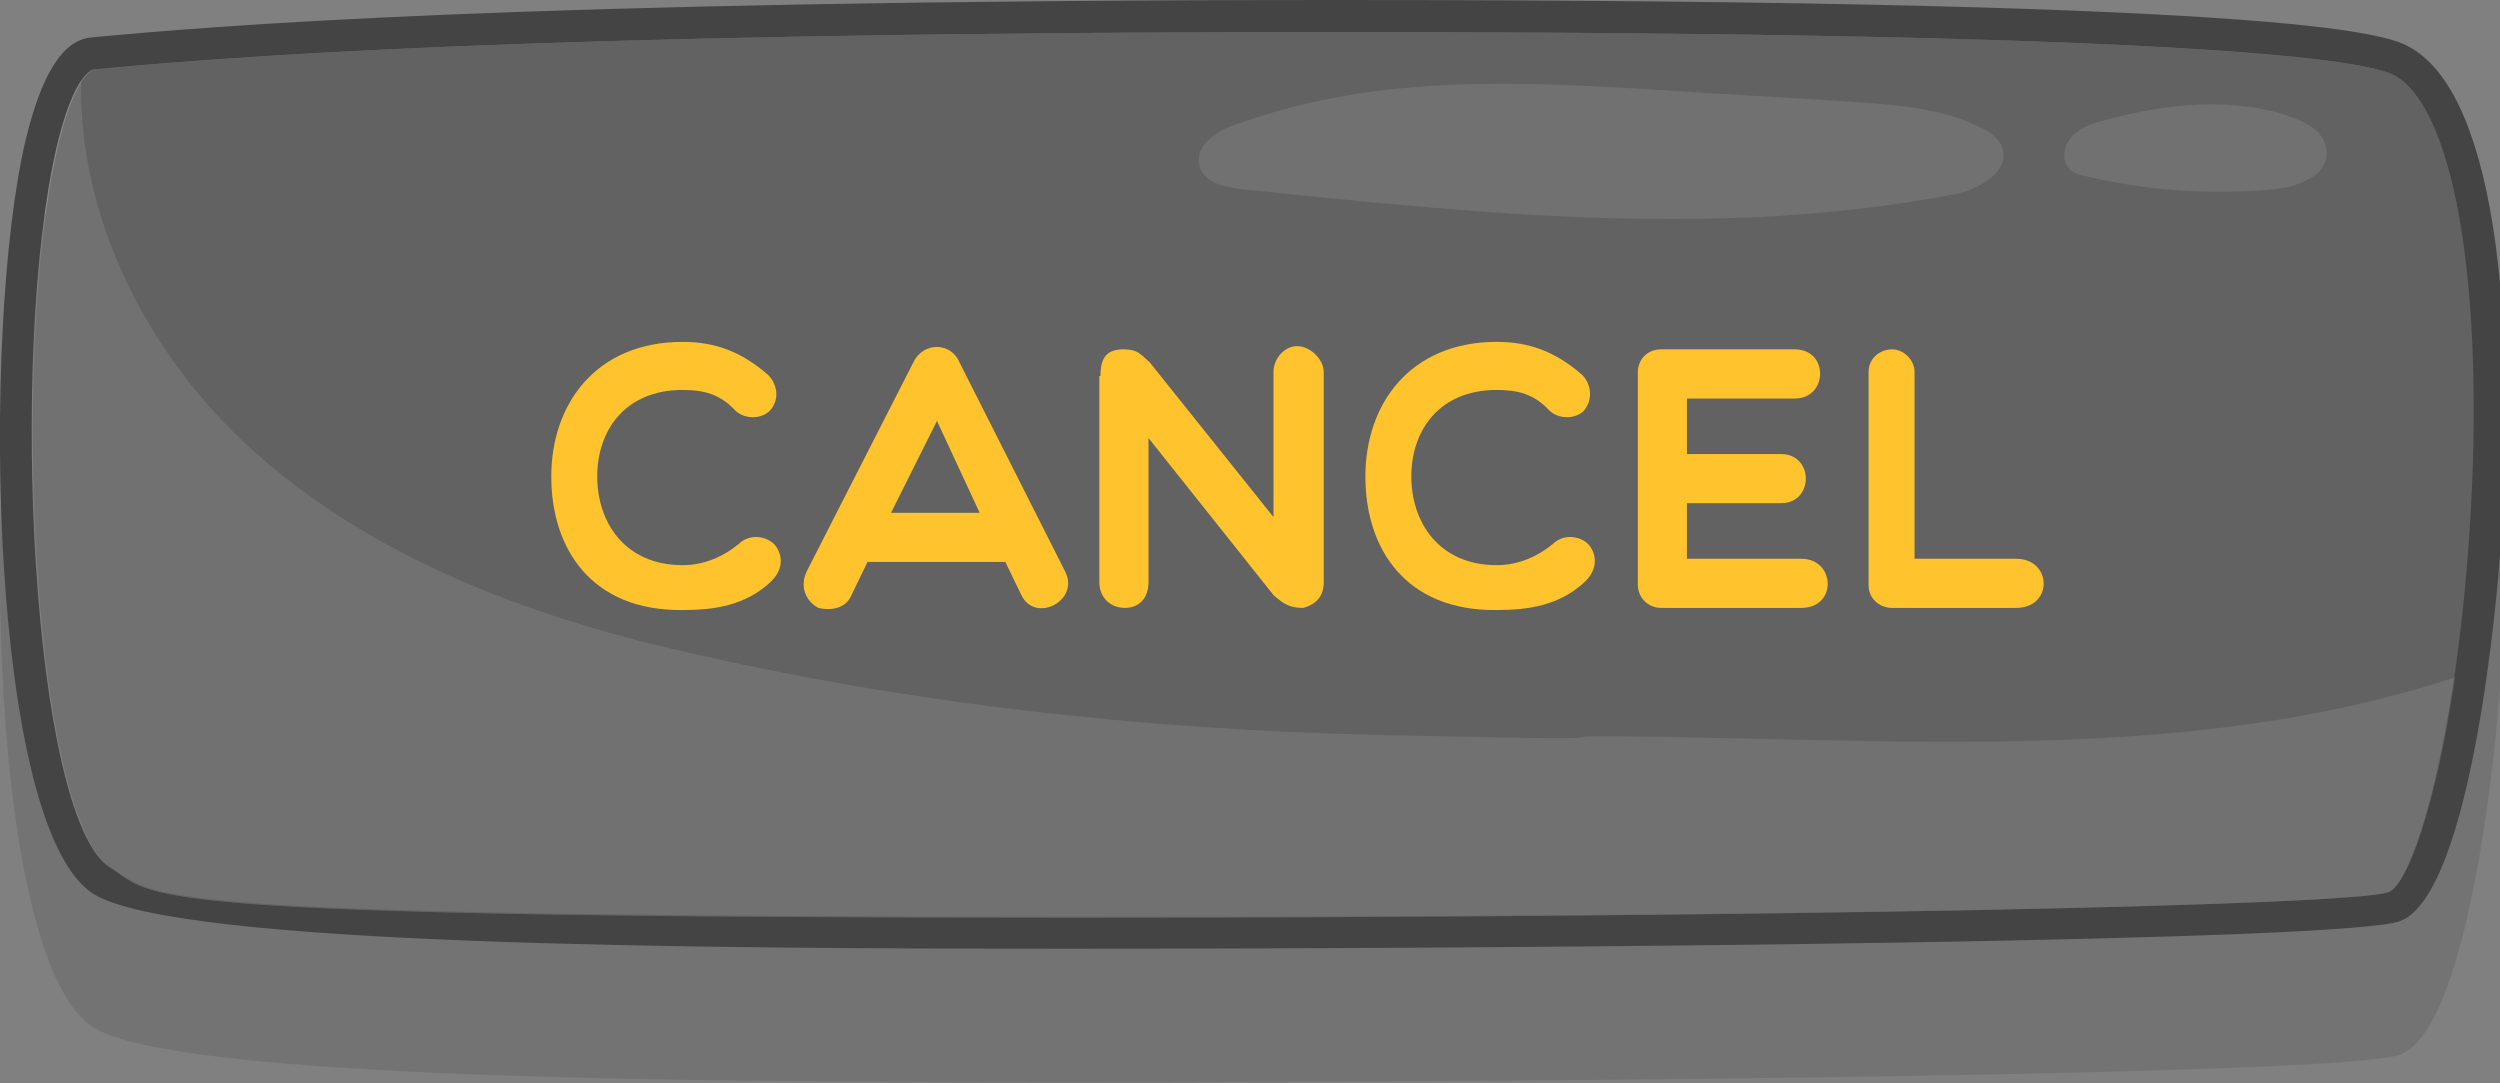
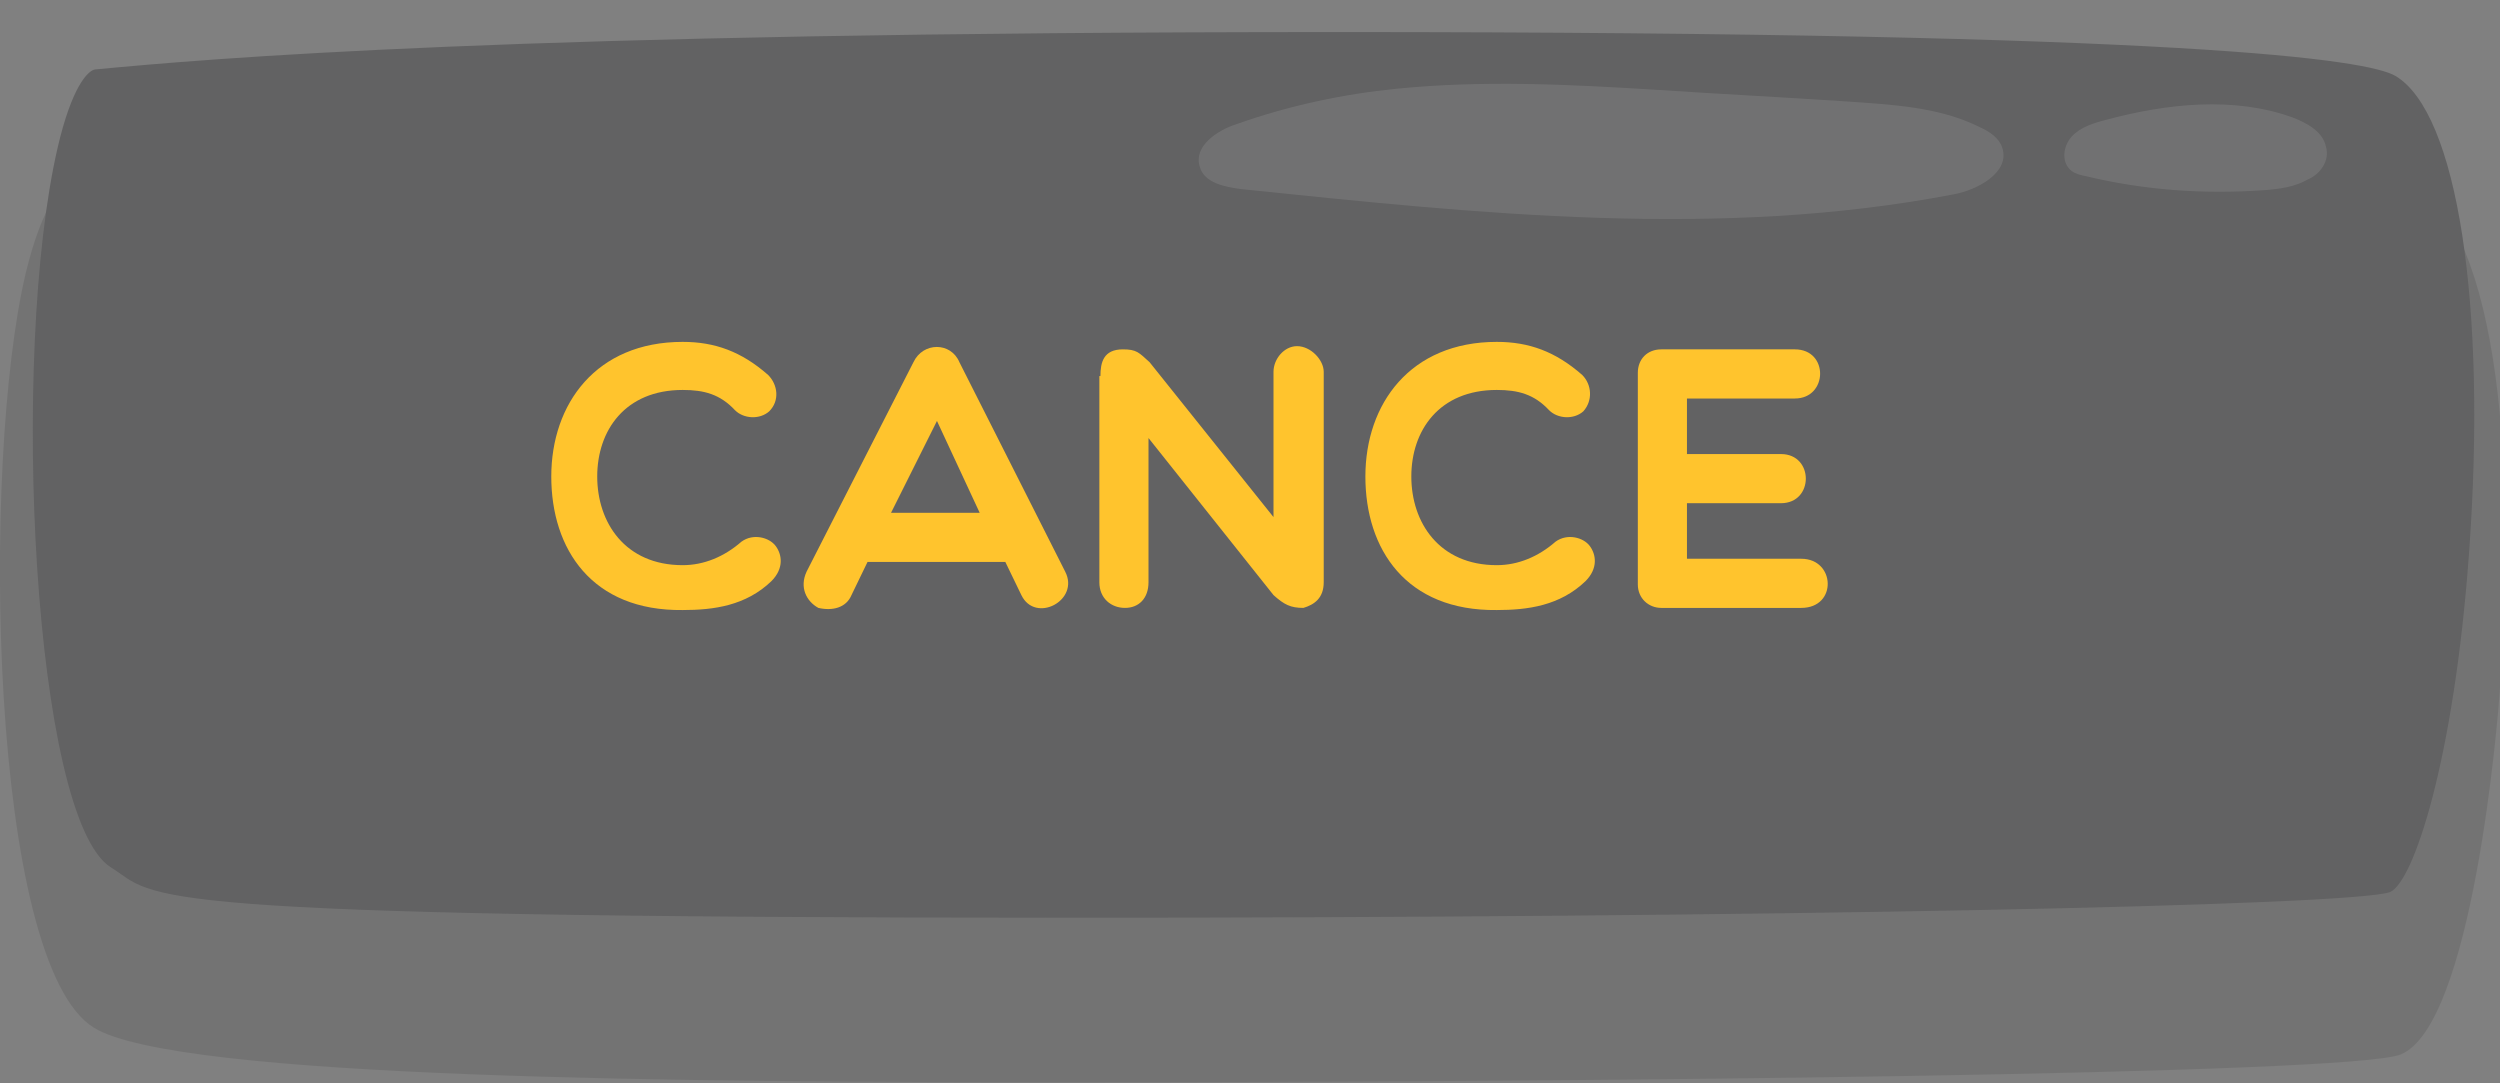
<svg xmlns="http://www.w3.org/2000/svg" version="1.1" id="Layer_1" x="0px" y="0px" viewBox="0 0 234 101.4" style="enable-background:new 0 0 234 101.4;" xml:space="preserve">
  <rect x="0" y="0" width="234" height="101.4" fill="#808080" stroke="none" />
  <style type="text/css">
	.st0{opacity:0.1;fill:#010101;enable-background:new    ;}
	.st1{fill:#626263;}
	.st2{fill:#444444;}
	.st3{opacity:0.1;fill:#FFFFFF;}
	.st4{enable-background:new    ;}
	.st5{fill:#FFC42D;}
</style>
  <path class="st0" d="M8.8,96.2c7.8,4.8,55.6,5.1,91.5,5.1c0,0,0,0,0,0c47.4,0,119.7-0.7,124.4-2.6c6.7-2.7,9.1-31.1,9.3-34.3  c1.5-19.7,0.1-42.6-8.3-47.5c-1.9-1.1-7.6-4.5-100.5-4.5C47.4,12.5,19.3,15,8.6,16c-2.7,0.2-4.7,3.4-6.2,9.6  C-1.8,43.4-1,90.2,8.8,96.2z" />
  <g>
    <g>
      <path class="st1" d="M224.2,7.1C221.6,5.6,205.3,3,125.3,3C47.4,3,19.5,5.5,8.9,6.5c-0.7,0.1-2.2,1.7-3.5,7.3    c-4.5,19.4-2.3,62.9,5,67.4c4.5,2.8,0.3,4.7,90,4.7c64.4,0,119.7-1.1,123.3-2.4c2.2-0.9,6-12.4,7.4-31.7    C232.8,28.5,230,10.5,224.2,7.1z" />
-       <path class="st2" d="M225.7,4.5C223.8,3.4,218.1,0,125.3,0C47.4,0,19.3,2.5,8.6,3.5c-2.7,0.2-4.7,3.4-6.2,9.6    C-1.8,30.9-1,77.7,8.8,83.7c7.8,4.8,55.6,5.1,91.5,5.1c0,0,0,0,0,0c47.4,0,119.7-0.7,124.4-2.6c6.7-2.7,9.1-31.1,9.3-34.3    C235.5,32.3,234.1,9.4,225.7,4.5z M231,51.8c-1.5,19.3-5.3,30.9-7.4,31.7c-3.6,1.3-58.9,2.4-123.3,2.4c-89.7,0-85.5-1.9-90-4.7    c-7.3-4.5-9.5-48-5-67.4c1.3-5.6,2.8-7.2,3.5-7.3C19.5,5.5,47.4,3,125.3,3c80.1,0,96.3,2.6,98.9,4.1C230,10.5,232.8,28.5,231,51.8    z" />
-       <path class="st3" d="M223.6,83.5c1.7-0.7,4.4-7.8,6.2-20.1c-20,6.6-41.8,6.3-63,5.8c-35.8-0.8-1.6,0.4-37.5-0.4    c-22.9-0.5-46-3.1-68.2-8.5c-14.5-3.6-28.8-9.5-39.4-20C13.1,31.7,7.3,19.6,7.6,7.5c-0.7,1-1.5,2.9-2.3,6.2    c-4.5,19.4-2.3,62.9,5,67.4c4.5,2.8,0.3,4.7,90,4.7C164.7,85.9,220,84.8,223.6,83.5z" />
      <path class="st3" d="M187.4,13.8c-0.3-0.9-1.2-1.5-2.1-1.9c-3.8-1.9-8.2-2.1-12.4-2.4c-6-0.4-12-0.7-18-1.1    c-8-0.5-16.1-0.9-24.1-0.1c-5.1,0.5-10.2,1.6-15,3.3c-1.9,0.6-4.1,2.1-3.5,4c0.4,1.5,2.3,1.9,3.9,2.1c22.2,2.3,44.7,4.7,66.6,0.5    C185.1,17.8,188.2,16.1,187.4,13.8z" />
      <path class="st3" d="M217.7,13.7c-0.3-1.4-1.8-2.2-3.1-2.7c-5.5-2-11.8-1.3-17.4,0.2c-1.2,0.3-2.5,0.7-3.3,1.6    c-0.8,0.9-1,2.4,0,3.2c0.4,0.3,0.9,0.4,1.4,0.5c5.4,1.3,11,1.7,16.6,1.3c1.4-0.1,2.9-0.3,4.1-1C217.2,16.3,218.1,15,217.7,13.7z" />
    </g>
  </g>
  <g class="st4">
    <path class="st5" d="M51.6,44.6c0-6.8,4.2-12.6,12.3-12.6c3,0,5.5,0.9,8,3.1c0.9,0.9,1.1,2.4,0.1,3.4c-0.9,0.8-2.4,0.7-3.2-0.1   c-1.4-1.5-2.9-1.9-4.9-1.9c-5.4,0-8,3.8-8,8.1c0,4.3,2.6,8.3,8,8.3c2,0,3.9-0.8,5.5-2.2c1.1-0.8,2.6-0.4,3.2,0.4   c0.6,0.8,0.8,2.1-0.4,3.3c-2.4,2.3-5.4,2.7-8.3,2.7C55.4,57.2,51.6,51.4,51.6,44.6z" />
    <path class="st5" d="M76.6,56.9c-1.1-0.6-1.8-1.9-1.1-3.4l10-19.6c0.9-1.9,3.5-1.9,4.3,0l9.9,19.6c1.4,2.7-2.8,4.9-4.1,2.2   l-1.5-3.1H81.2l-1.5,3.1C79.2,56.9,77.9,57.2,76.6,56.9z M91.7,48l-4-8.6L83.4,48H91.7z" />
    <path class="st5" d="M103,35.2c0-1.3,0.3-2.5,2.1-2.5c1.3,0,1.5,0.3,2.5,1.2l11.6,14.5V34.8c0-1.2,1-2.4,2.2-2.4   c1.3,0,2.5,1.3,2.5,2.4v19.7c0,1.5-0.9,2.1-1.9,2.4c-1.2,0-1.8-0.3-2.8-1.2L107.5,41v13.5c0,1.5-0.9,2.4-2.2,2.4s-2.4-0.9-2.4-2.4   V35.2z" />
    <path class="st5" d="M127.8,44.6c0-6.8,4.2-12.6,12.3-12.6c3,0,5.5,0.9,8,3.1c0.9,0.9,1,2.4,0.1,3.4c-0.9,0.8-2.4,0.7-3.2-0.1   c-1.4-1.5-2.9-1.9-4.9-1.9c-5.4,0-8,3.8-8,8.1c0,4.3,2.6,8.3,8,8.3c2,0,3.9-0.8,5.5-2.2c1.1-0.8,2.6-0.4,3.2,0.4   c0.6,0.8,0.8,2.1-0.4,3.3c-2.4,2.3-5.4,2.7-8.3,2.7C131.6,57.2,127.8,51.4,127.8,44.6z" />
-     <path class="st5" d="M155.5,56.9c-1.2,0-2.2-0.9-2.2-2.2V34.9c0-1.3,0.9-2.2,2.2-2.2H168c3.2,0,3.1,4.6,0,4.6h-10.1v5.2h8.8   c3.1,0,3.1,4.6,0,4.6h-8.8v5.2h10.7c3.2,0,3.4,4.6,0,4.6C168.6,56.9,155.5,56.9,155.5,56.9z" />
-     <path class="st5" d="M174.9,34.8c0-1.2,1-2.1,2.2-2.1c1.1,0,2.1,1,2.1,2.1v17.5h9.5c3.4,0,3.5,4.6,0,4.6h-11.6   c-1.2,0-2.2-0.9-2.2-2.1V34.8z" />
+     <path class="st5" d="M155.5,56.9c-1.2,0-2.2-0.9-2.2-2.2V34.9c0-1.3,0.9-2.2,2.2-2.2H168c3.2,0,3.1,4.6,0,4.6h-10.1v5.2h8.8   c3.1,0,3.1,4.6,0,4.6h-8.8v5.2h10.7c3.2,0,3.4,4.6,0,4.6z" />
  </g>
</svg>